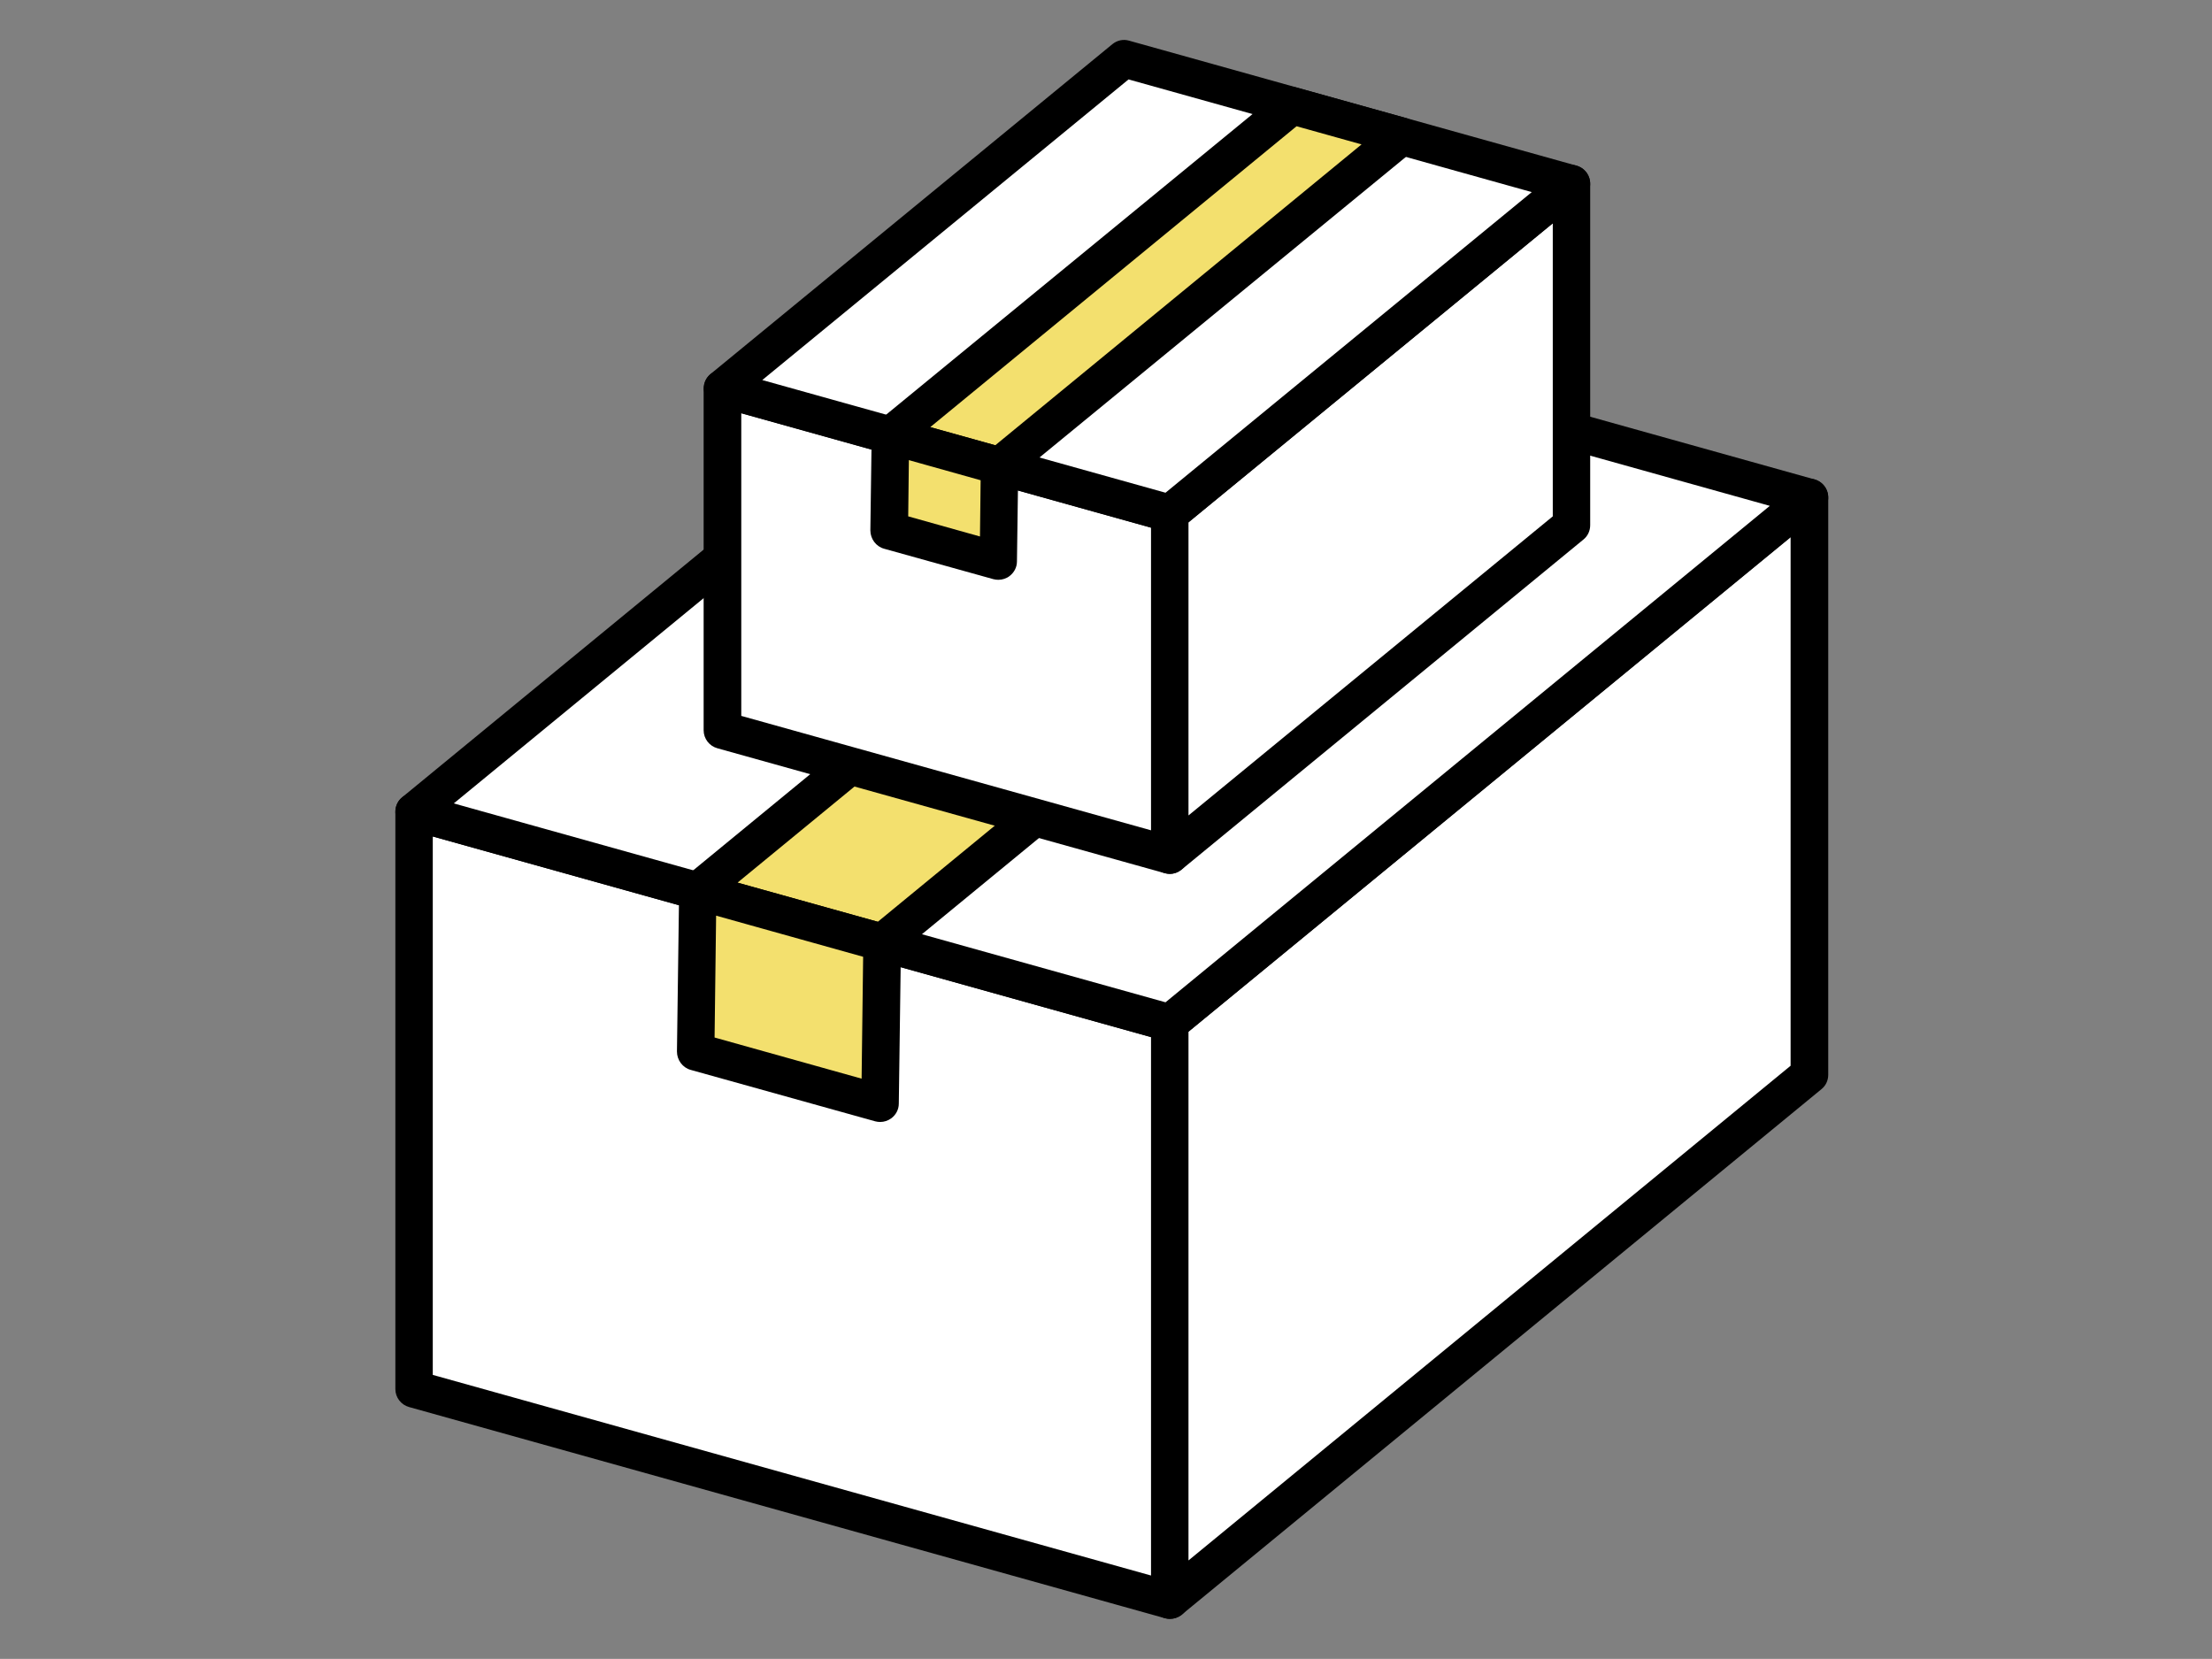
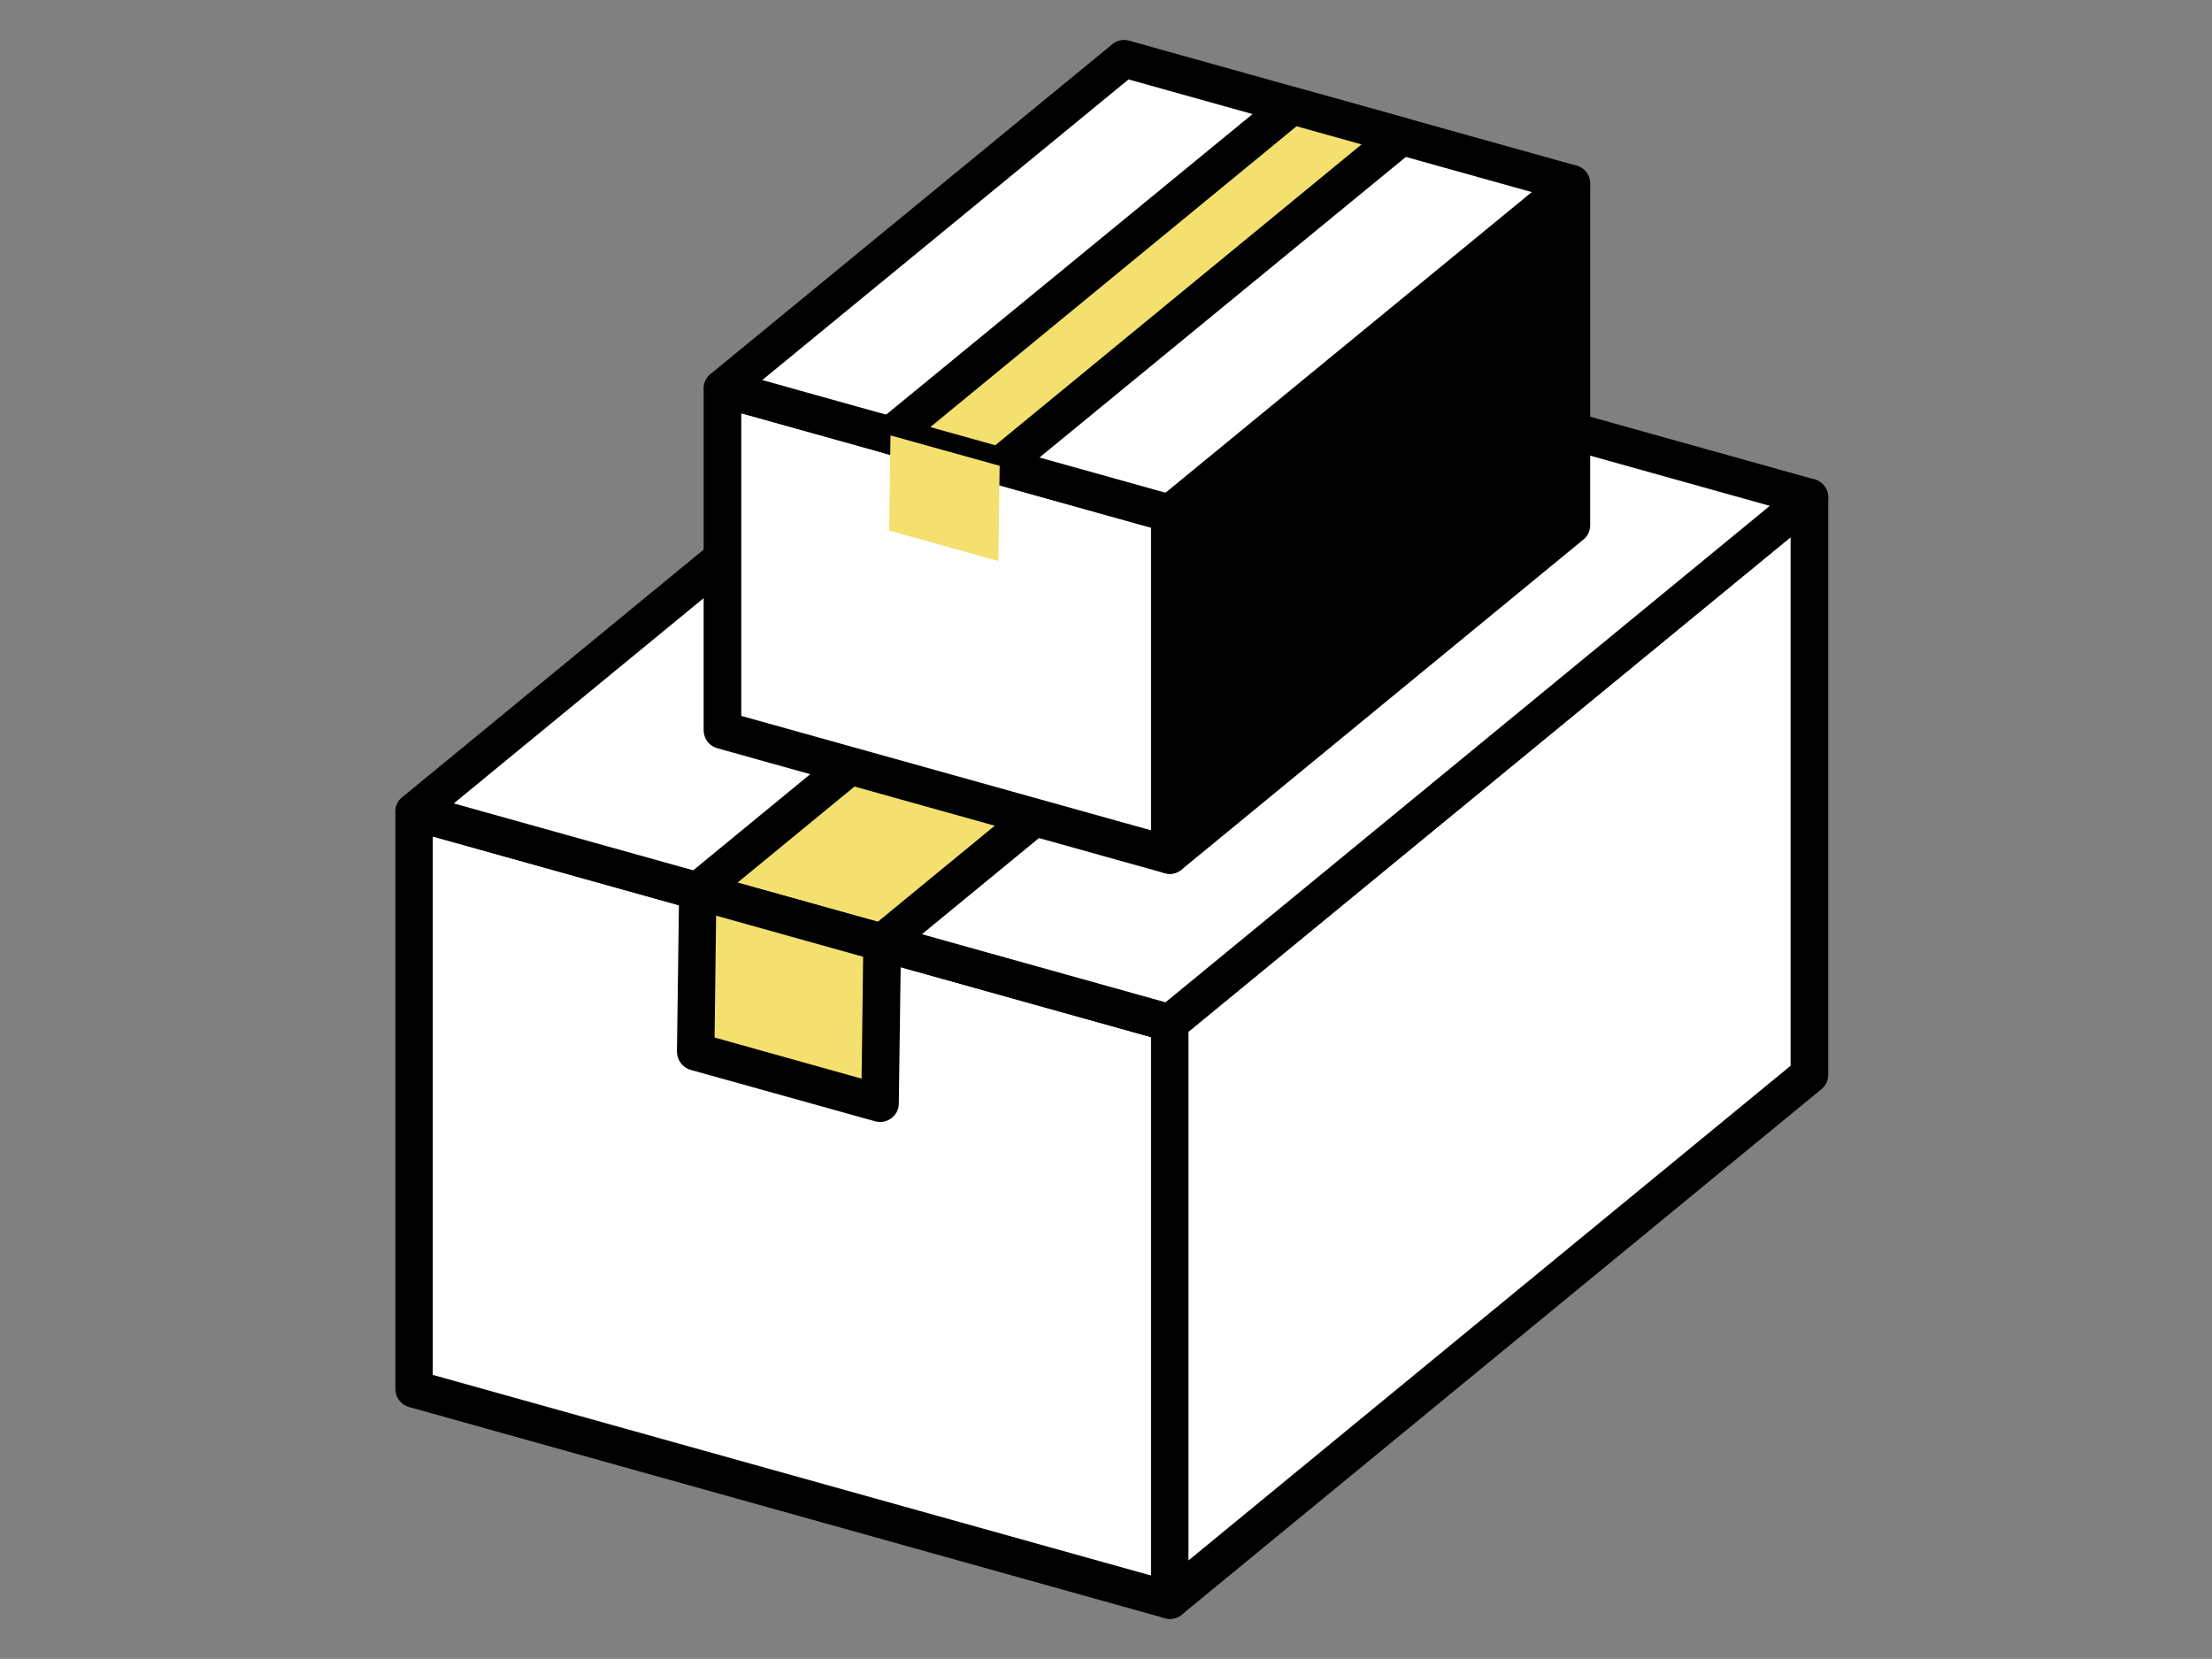
<svg xmlns="http://www.w3.org/2000/svg" version="1.1" id="レイヤー_1" x="0px" y="0px" viewBox="0 0 101.1 75.82" style="enable-background:new 0 0 101.1 75.82;" xml:space="preserve">
  <rect x="0" y="0" width="101.1" height="75.82" fill="#808080" stroke="none" />
  <style type="text/css">
	.st0{fill:#FFFFFF;}
	.st1{fill:#F3E06E;}
	.st2{fill:none;}
</style>
  <g>
    <polygon class="st0" points="18.92,37.1 18.92,63.49 53.47,73.14 53.47,46.75  " />
    <path d="M53.47,73.99c-0.08,0-0.15-0.01-0.23-0.03l-34.54-9.65c-0.37-0.1-0.63-0.44-0.63-0.82V37.1c0-0.27,0.12-0.52,0.34-0.68   c0.21-0.16,0.49-0.22,0.75-0.14l34.54,9.65c0.37,0.1,0.63,0.44,0.63,0.82v26.39c0,0.27-0.12,0.52-0.34,0.68   C53.83,73.93,53.65,73.99,53.47,73.99z M19.78,62.84l32.83,9.17V47.4l-32.83-9.17V62.84z" />
    <polygon class="st0" points="53.47,46.75 53.47,73.14 82.7,49.12 82.7,22.73  " />
    <path d="M53.47,73.99c-0.12,0-0.25-0.03-0.37-0.08c-0.3-0.14-0.49-0.44-0.49-0.77V46.75c0-0.26,0.11-0.5,0.31-0.66l29.24-24.02   c0.26-0.21,0.61-0.25,0.91-0.11c0.3,0.14,0.49,0.44,0.49,0.77v26.39c0,0.26-0.11,0.5-0.31,0.66L54.01,73.8   C53.85,73.93,53.66,73.99,53.47,73.99z M54.32,47.15v24.17l27.52-22.61V24.54L54.32,47.15z" />
    <polygon class="st0" points="48.16,13.08 18.92,37.1 53.47,46.75 82.7,22.73  " />
    <path d="M53.47,47.61c-0.08,0-0.15-0.01-0.23-0.03l-34.54-9.65c-0.31-0.09-0.54-0.34-0.61-0.65c-0.07-0.31,0.05-0.64,0.29-0.84   l29.24-24.02c0.22-0.18,0.5-0.24,0.77-0.16l34.54,9.65c0.31,0.09,0.54,0.34,0.61,0.65c0.07,0.31-0.05,0.64-0.29,0.84L54.01,47.41   C53.85,47.54,53.66,47.61,53.47,47.61z M20.74,36.72l32.53,9.09l27.62-22.69l-32.53-9.09L20.74,36.72z" />
    <polygon class="st1" points="61.13,16.71 31.89,40.72 40.32,43.08 69.56,19.06  " />
    <path d="M40.32,43.93c-0.08,0-0.15-0.01-0.23-0.03l-8.43-2.35c-0.31-0.09-0.54-0.34-0.61-0.65c-0.07-0.31,0.05-0.64,0.29-0.84   l29.24-24.02c0.22-0.18,0.5-0.24,0.77-0.16l8.43,2.35c0.31,0.09,0.54,0.34,0.61,0.65c0.07,0.31-0.05,0.64-0.29,0.84L40.87,43.74   C40.71,43.87,40.52,43.93,40.32,43.93z M33.71,40.34l6.41,1.79l27.62-22.69l-6.41-1.79L33.71,40.34z" />
    <polygon class="st1" points="31.89,40.72 31.8,48.07 40.23,50.42 40.32,43.08  " />
    <path d="M40.23,51.28c-0.08,0-0.15-0.01-0.23-0.03l-8.43-2.35c-0.37-0.1-0.63-0.45-0.63-0.84l0.1-7.35c0-0.27,0.13-0.51,0.34-0.67   c0.21-0.16,0.49-0.21,0.74-0.14l8.43,2.35c0.37,0.1,0.63,0.45,0.63,0.84l-0.1,7.35c0,0.27-0.13,0.51-0.34,0.67   C40.59,51.22,40.41,51.28,40.23,51.28z M32.66,47.42l6.72,1.88l0.07-5.57l-6.72-1.88L32.66,47.42z" />
    <polygon class="st0" points="33.03,17.76 33.03,33.37 53.47,39.08 53.47,23.47  " />
    <path d="M53.47,39.94c-0.08,0-0.15-0.01-0.23-0.03L32.79,34.2c-0.37-0.1-0.63-0.44-0.63-0.82V17.76c0-0.27,0.12-0.52,0.34-0.68   c0.21-0.16,0.49-0.21,0.75-0.14l20.44,5.71c0.37,0.1,0.63,0.44,0.63,0.82v15.61c0,0.27-0.12,0.52-0.34,0.68   C53.83,39.88,53.65,39.94,53.47,39.94z M33.88,32.72l18.73,5.23V24.12l-18.73-5.23V32.72z" />
    <polygon class="st0" points="53.47,23.47 53.47,39.08 71.82,24.01 71.82,8.39  " />
-     <path d="M53.47,39.94c-0.12,0-0.25-0.03-0.37-0.08c-0.3-0.14-0.49-0.44-0.49-0.77V23.47c0-0.26,0.11-0.5,0.31-0.66L71.28,7.73   c0.26-0.21,0.61-0.25,0.91-0.11c0.3,0.14,0.49,0.44,0.49,0.77v15.61c0,0.26-0.11,0.5-0.31,0.66L54.01,39.74   C53.85,39.87,53.66,39.94,53.47,39.94z M54.32,23.87v13.4L70.97,23.6V10.2L54.32,23.87z" />
+     <path d="M53.47,39.94c-0.12,0-0.25-0.03-0.37-0.08c-0.3-0.14-0.49-0.44-0.49-0.77V23.47c0-0.26,0.11-0.5,0.31-0.66L71.28,7.73   c0.26-0.21,0.61-0.25,0.91-0.11c0.3,0.14,0.49,0.44,0.49,0.77v15.61c0,0.26-0.11,0.5-0.31,0.66L54.01,39.74   C53.85,39.87,53.66,39.94,53.47,39.94z M54.32,23.87v13.4V10.2L54.32,23.87z" />
    <polygon class="st0" points="51.38,2.68 33.03,17.76 53.47,23.47 71.82,8.39  " />
    <path d="M53.47,24.32c-0.08,0-0.15-0.01-0.23-0.03l-20.44-5.71c-0.31-0.09-0.54-0.34-0.61-0.65c-0.07-0.31,0.05-0.64,0.29-0.84   L50.84,2.02c0.22-0.18,0.5-0.24,0.77-0.16l20.44,5.71c0.31,0.09,0.54,0.34,0.61,0.65c0.07,0.31-0.05,0.64-0.29,0.84L54.01,24.13   C53.85,24.25,53.66,24.32,53.47,24.32z M34.84,17.37l18.43,5.15L70.01,8.78L51.58,3.63L34.84,17.37z" />
    <polygon class="st1" points="59.06,4.83 40.7,19.9 45.69,21.29 64.05,6.22  " />
    <path d="M45.69,22.15c-0.08,0-0.15-0.01-0.23-0.03l-4.99-1.39c-0.31-0.09-0.54-0.34-0.61-0.65c-0.07-0.31,0.05-0.64,0.29-0.84   L58.52,4.17c0.22-0.18,0.51-0.24,0.77-0.16l4.99,1.39c0.31,0.09,0.54,0.34,0.61,0.65c0.07,0.31-0.05,0.64-0.29,0.84L46.23,21.96   C46.08,22.08,45.88,22.15,45.69,22.15z M42.52,19.52l2.97,0.83L62.23,6.6l-2.97-0.83L42.52,19.52z" />
    <polygon class="st1" points="40.7,19.9 40.64,24.25 45.63,25.64 45.69,21.29  " />
-     <path d="M45.63,26.5c-0.08,0-0.15-0.01-0.23-0.03l-4.99-1.39c-0.37-0.1-0.63-0.45-0.63-0.84l0.06-4.35c0-0.27,0.13-0.52,0.34-0.67   c0.21-0.16,0.49-0.21,0.74-0.14l4.99,1.39c0.37,0.1,0.63,0.45,0.63,0.84l-0.06,4.35c0,0.27-0.13,0.51-0.34,0.67   C46,26.44,45.81,26.5,45.63,26.5z M41.51,23.6l3.28,0.92l0.03-2.57l-3.28-0.92L41.51,23.6z" />
  </g>
  <rect class="st2" width="101.1" height="75.82" />
</svg>